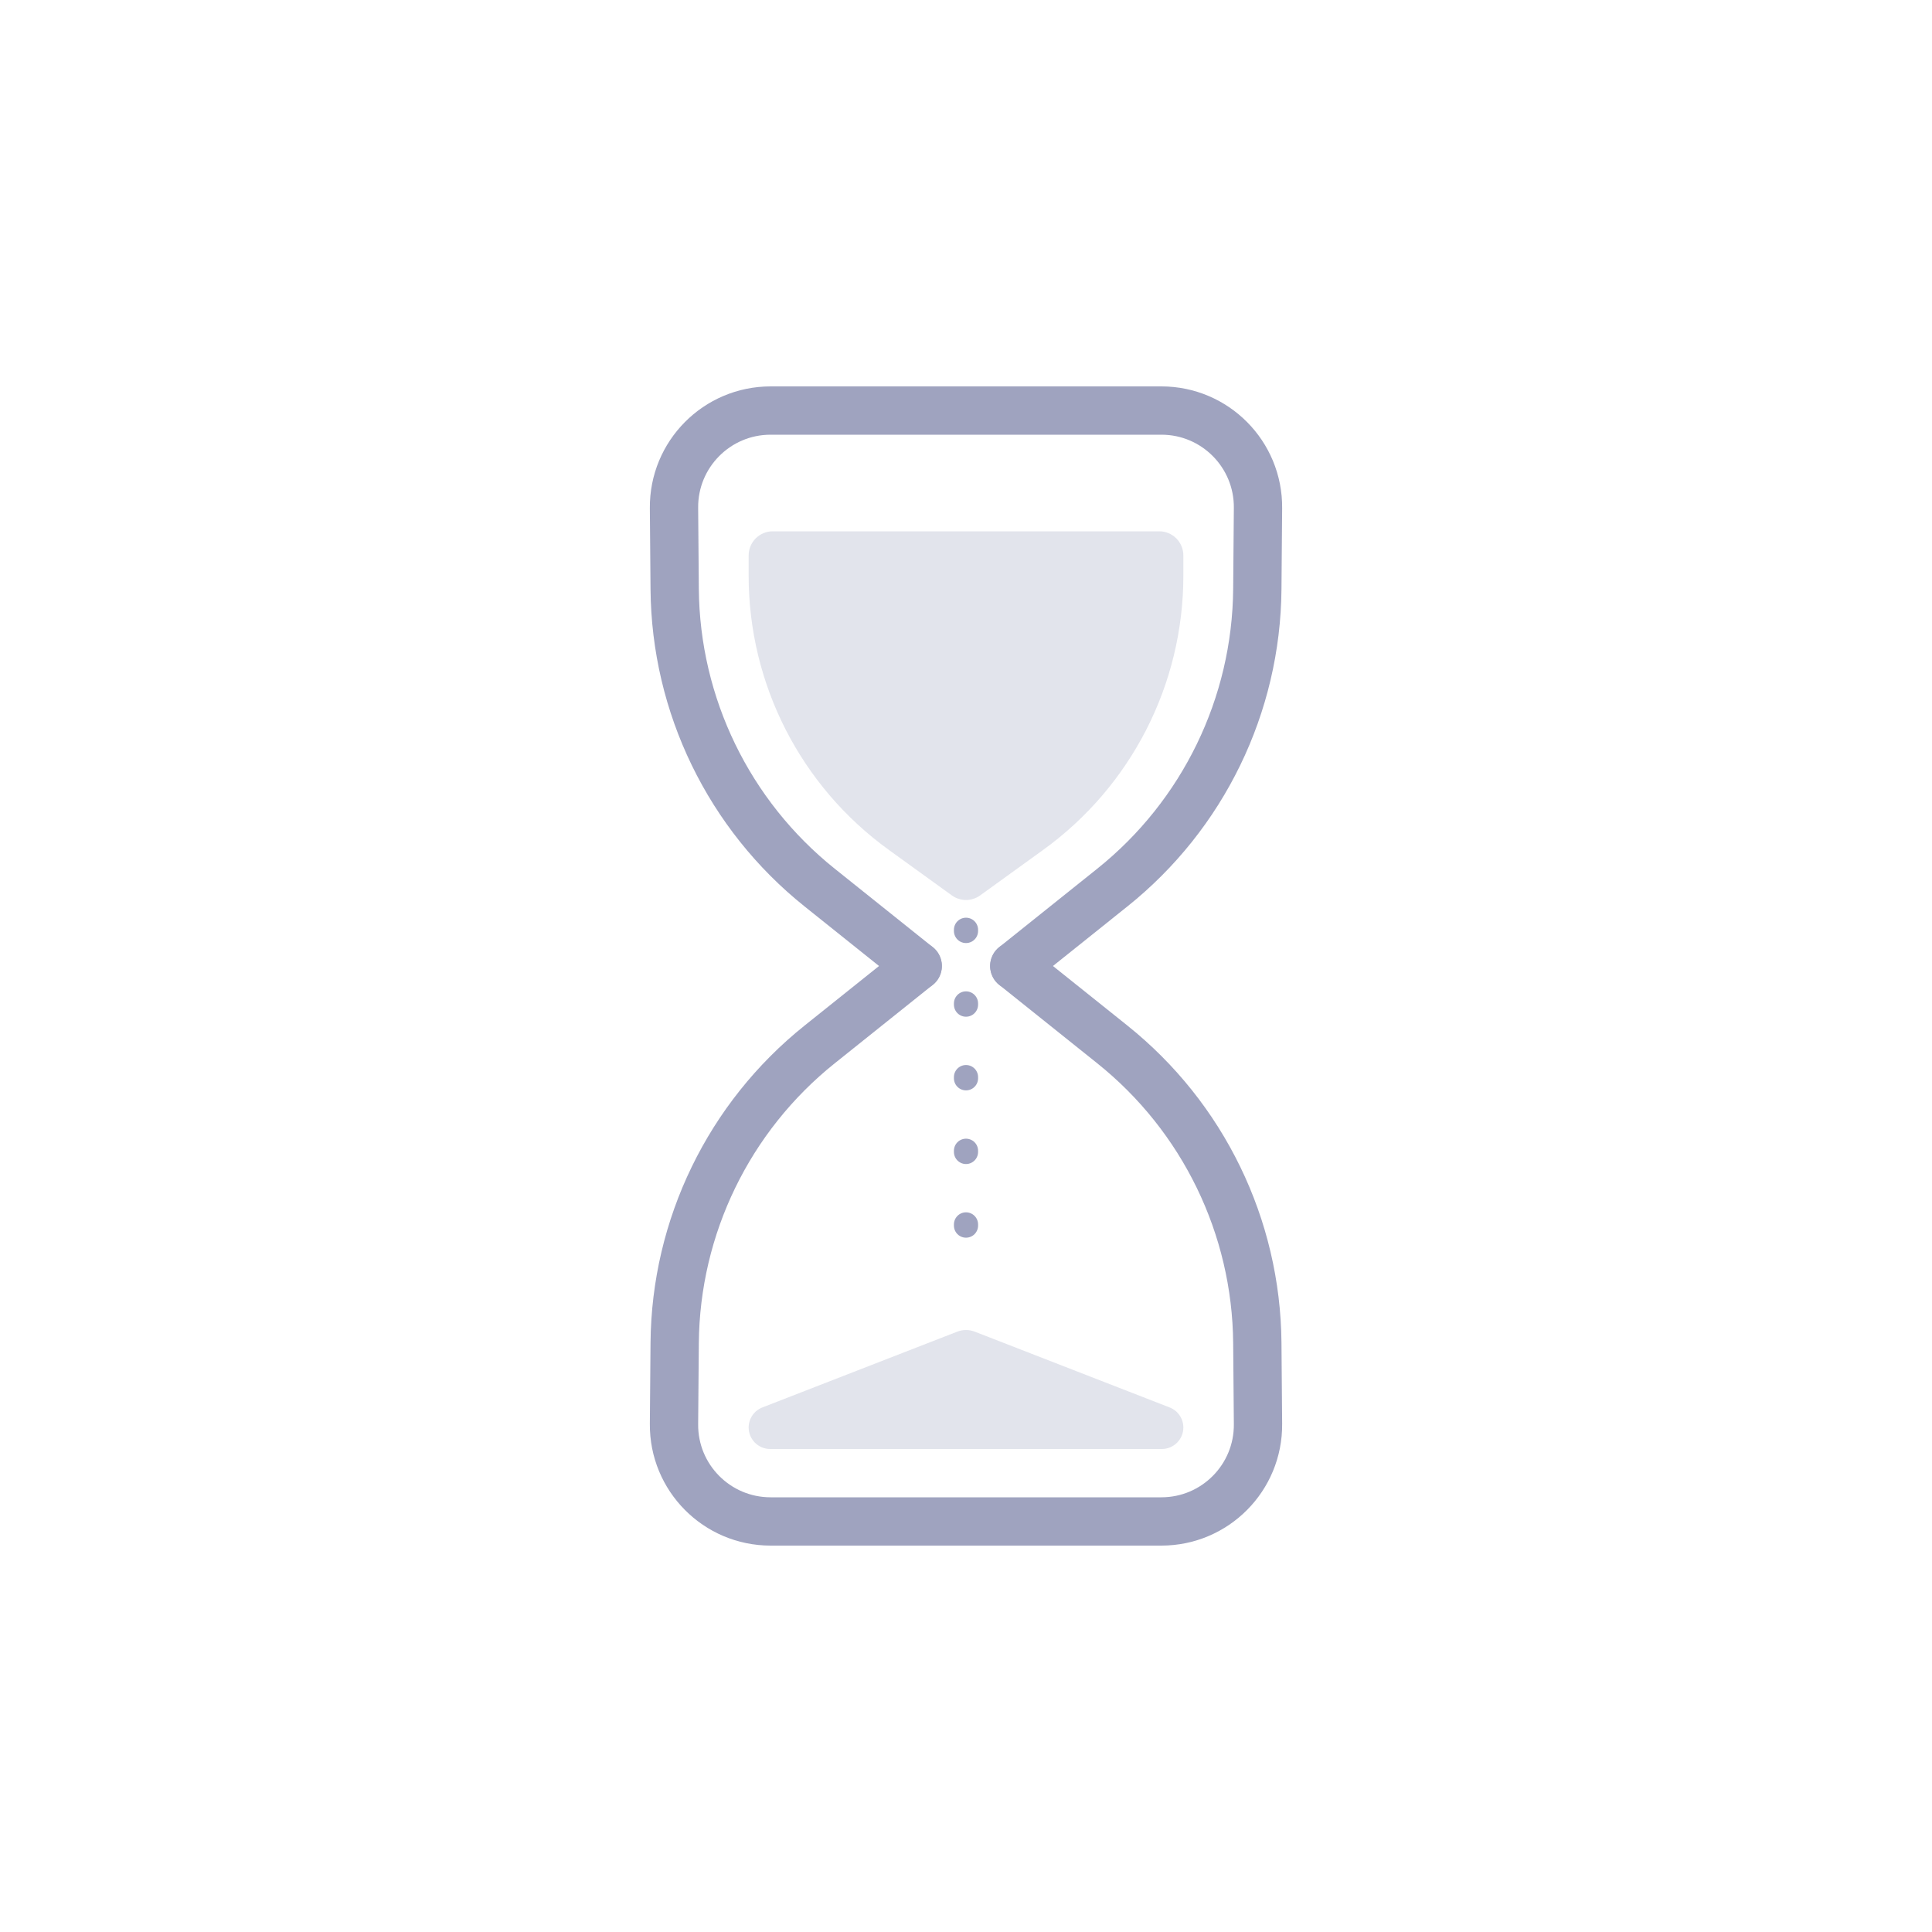
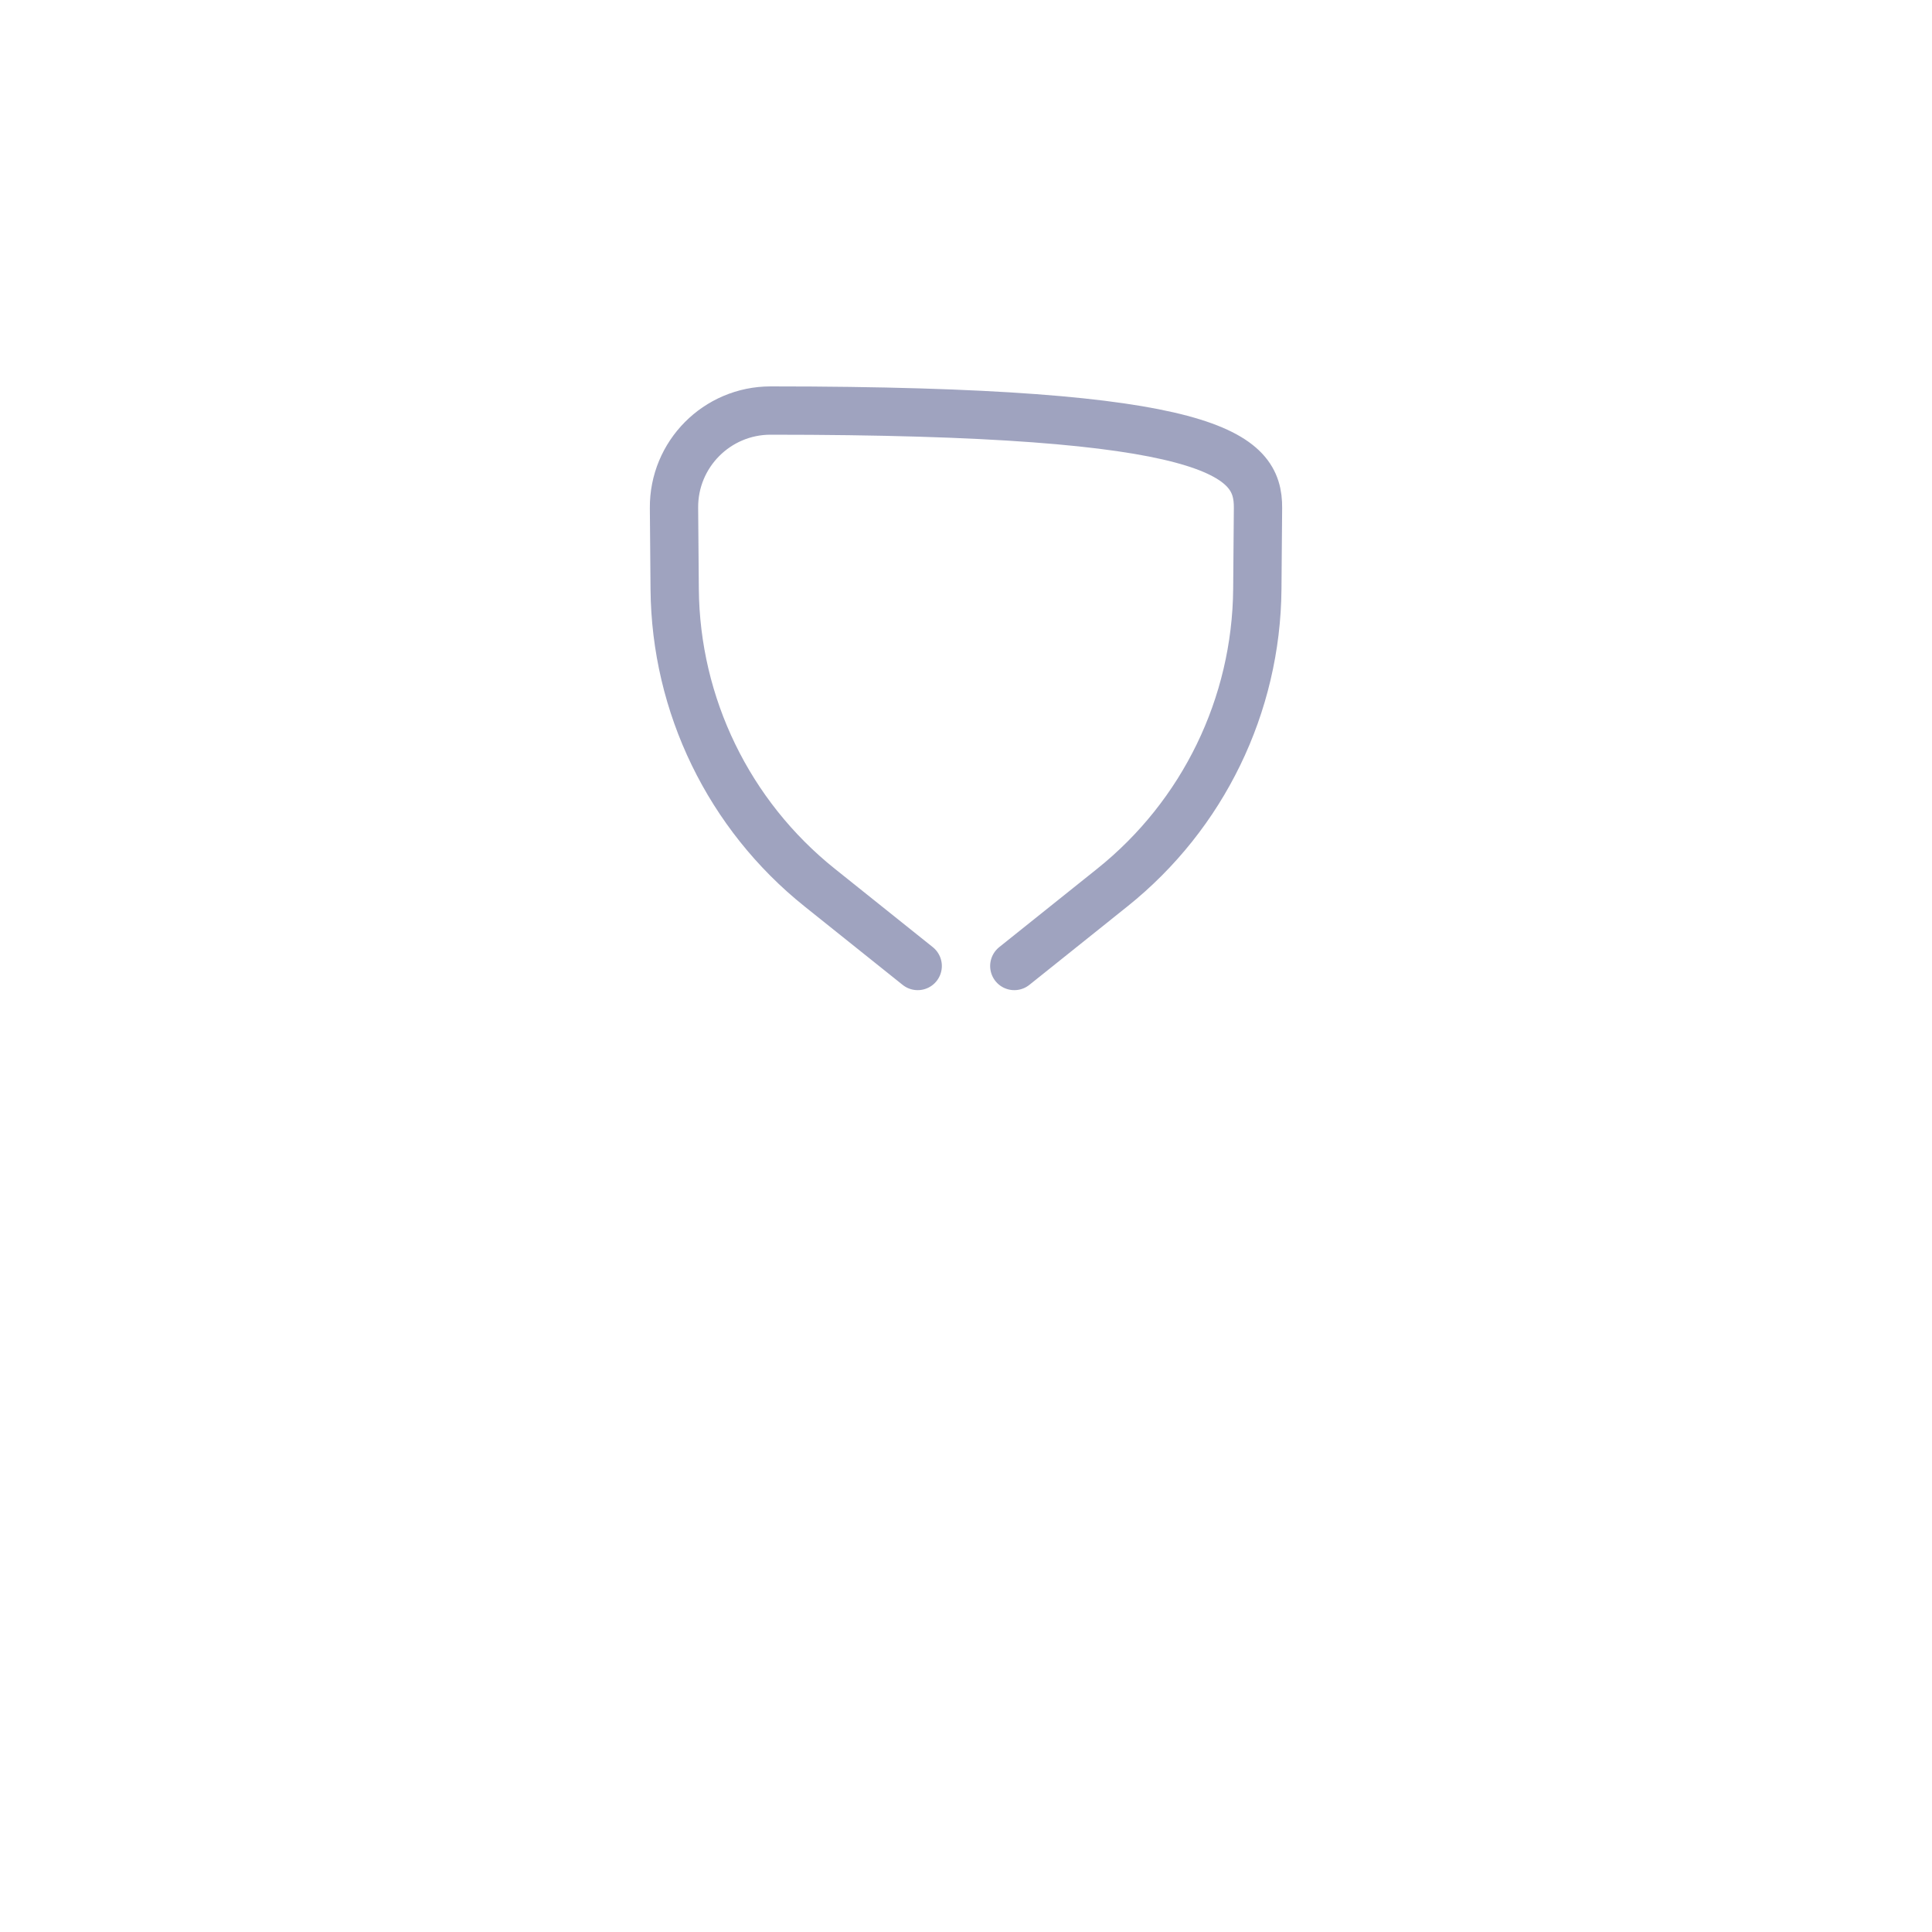
<svg xmlns="http://www.w3.org/2000/svg" width="80" height="80" viewBox="0 0 80 80" fill="none">
-   <path d="M38 40L33.941 36.753C30.182 33.746 27.977 29.206 27.937 24.392L27.909 21.033C27.89 18.811 29.686 17 31.909 17L48.091 17C50.313 17 52.109 18.811 52.091 21.033L52.063 24.392C52.023 29.206 49.818 33.746 46.058 36.753L42 40" stroke="#9FA3BF" stroke-width="2" stroke-linecap="round" />
-   <path d="M38 40L33.941 43.247C30.182 46.254 27.977 50.794 27.937 55.608L27.909 58.967C27.89 61.189 29.686 63 31.909 63L48.091 63C50.313 63 52.109 61.189 52.091 58.967L52.063 55.608C52.023 50.794 49.818 46.254 46.058 43.247L42 40" stroke="#9FA3BF" stroke-width="2" stroke-linecap="round" />
-   <path d="M40 38.5V53" stroke="#9FA3BF" stroke-linecap="round" stroke-dasharray="0.05 3" />
-   <path opacity="0.3" d="M48.109 60H31.891C31.399 60 31 59.601 31 59.109C31 58.742 31.226 58.412 31.568 58.279L39.638 55.141C39.871 55.05 40.129 55.05 40.362 55.141L48.432 58.279C48.775 58.412 49 58.742 49 59.109C49 59.601 48.601 60 48.109 60Z" fill="#9FA3BF" />
-   <path opacity="0.3" d="M31 23.842V23C31 22.448 31.448 22 32 22H48C48.552 22 49 22.448 49 23V23.842C49 28.337 46.841 32.559 43.197 35.191L40.586 37.077C40.236 37.33 39.764 37.33 39.414 37.077L36.803 35.191C33.159 32.559 31 28.337 31 23.842Z" fill="#9FA3BF" />
+   <path d="M38 40L33.941 36.753C30.182 33.746 27.977 29.206 27.937 24.392L27.909 21.033C27.89 18.811 29.686 17 31.909 17C50.313 17 52.109 18.811 52.091 21.033L52.063 24.392C52.023 29.206 49.818 33.746 46.058 36.753L42 40" stroke="#9FA3BF" stroke-width="2" stroke-linecap="round" />
</svg>